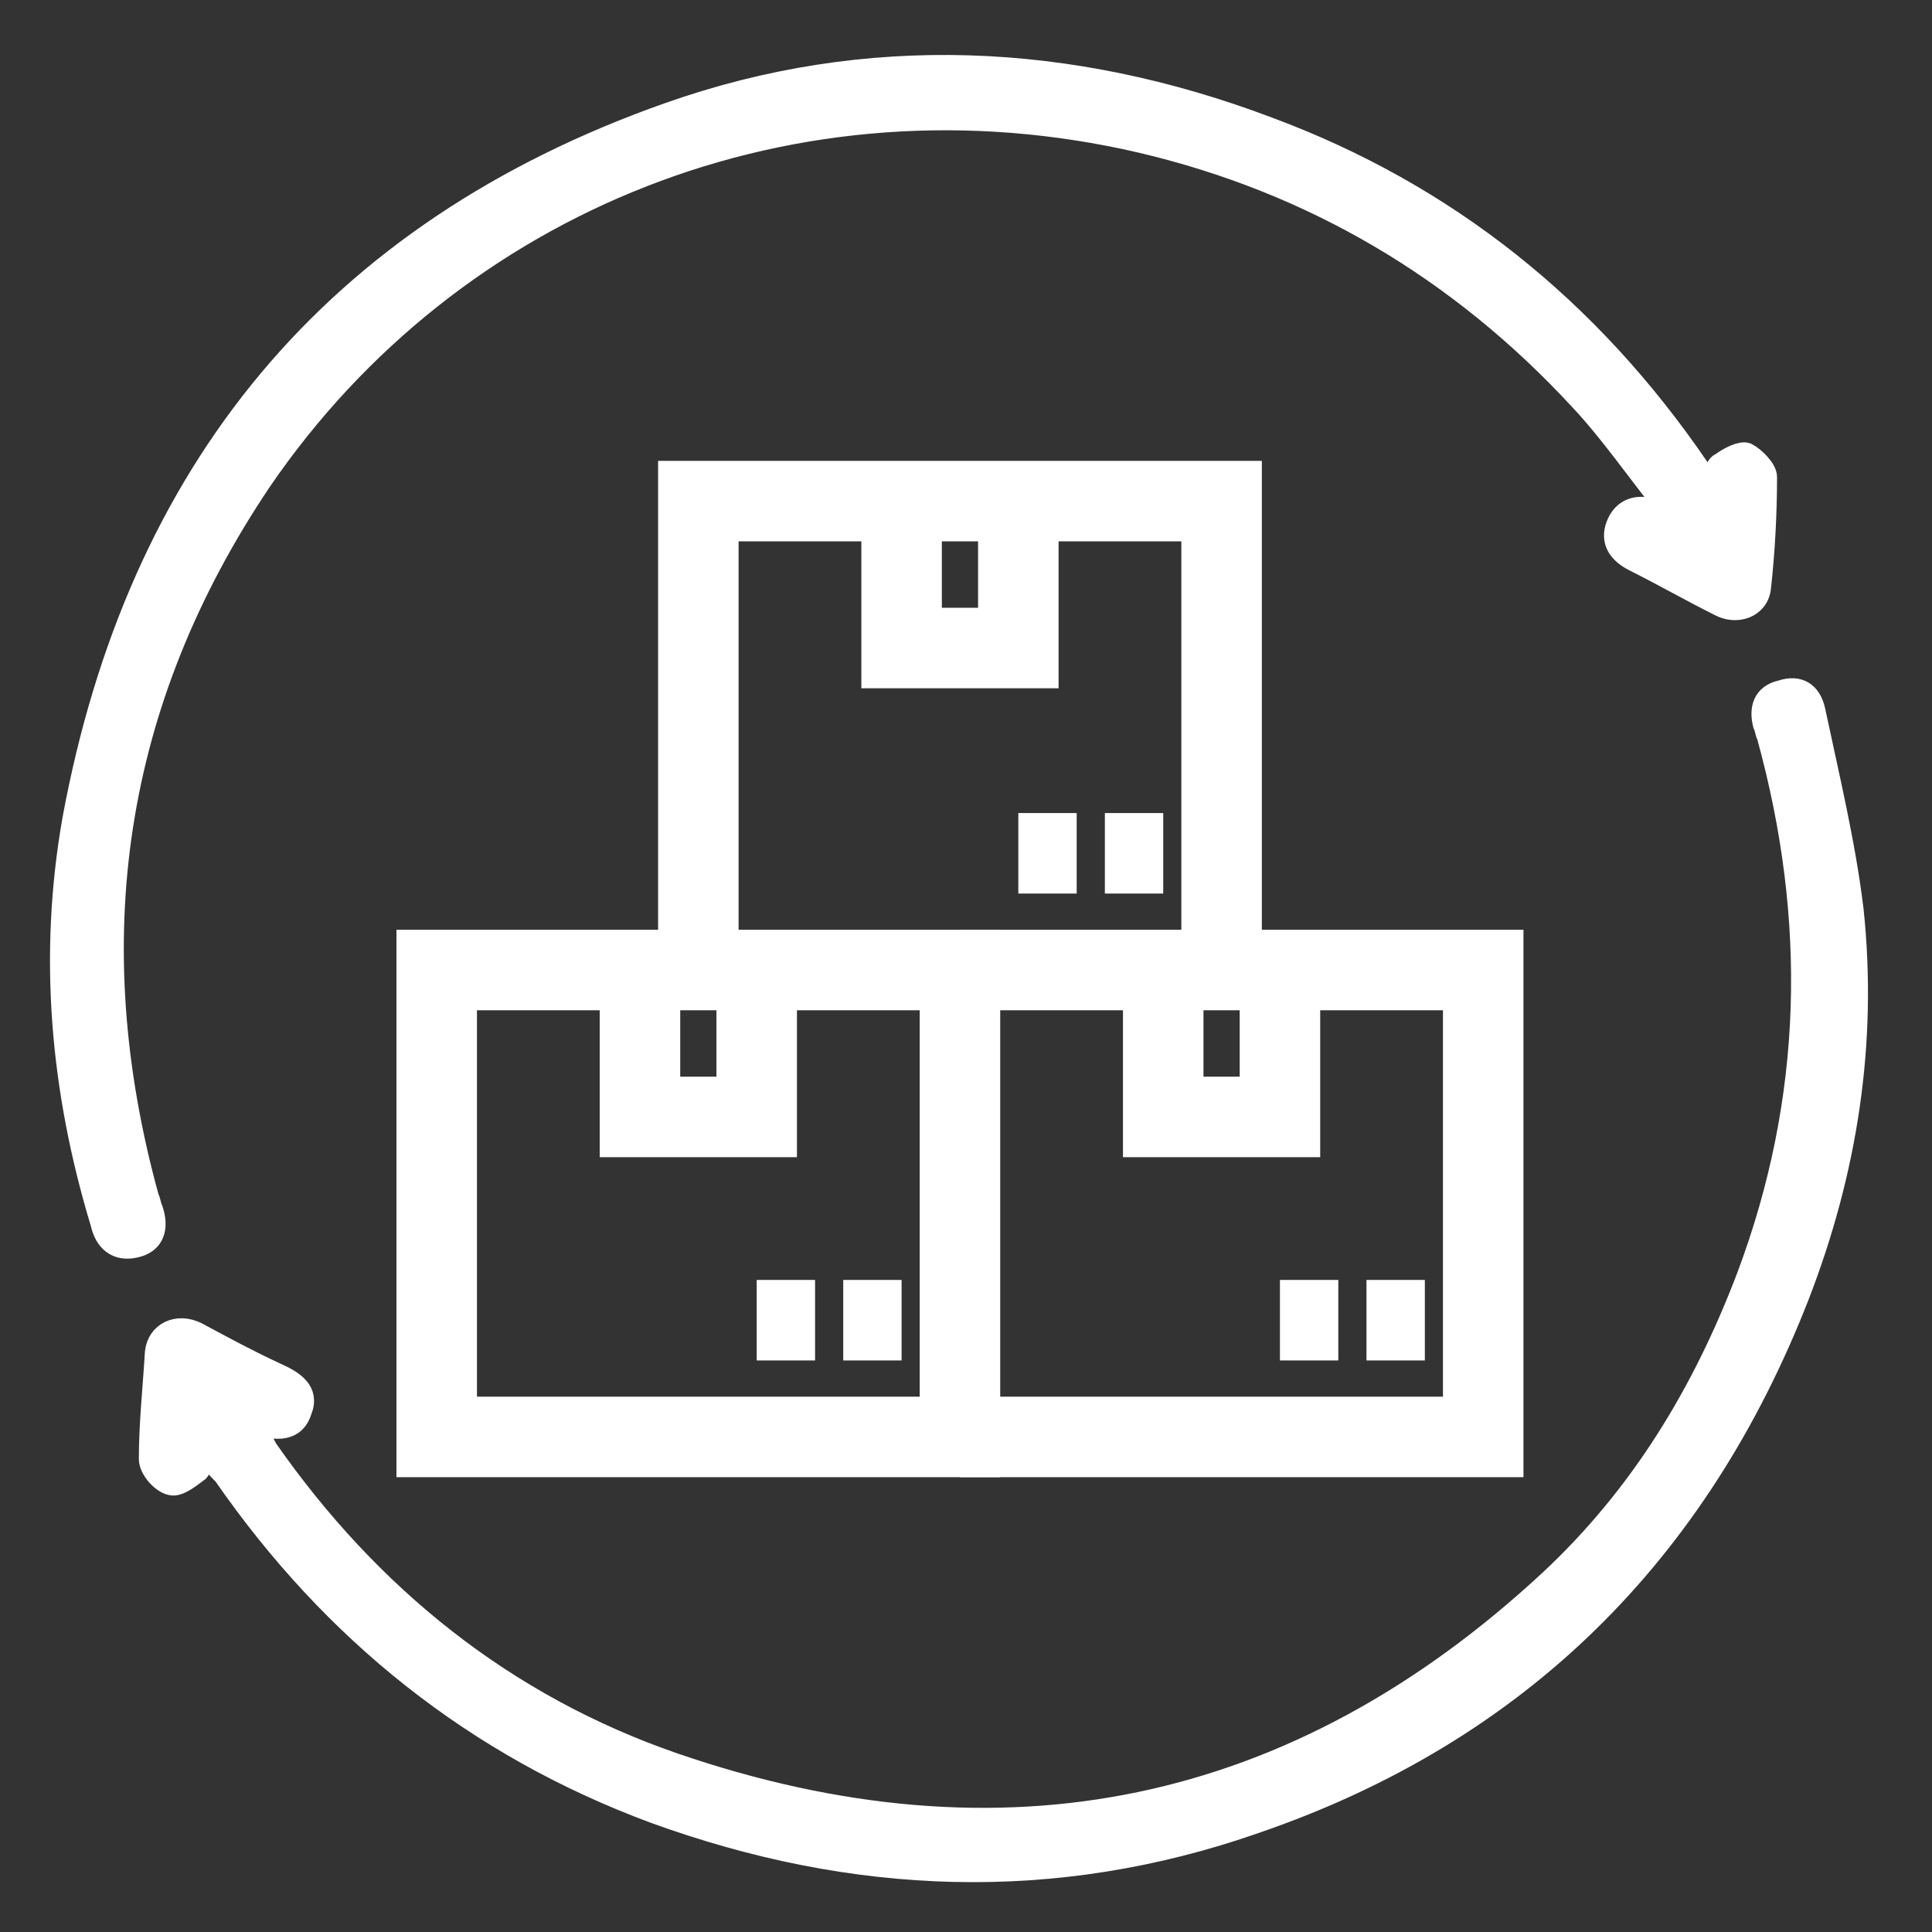
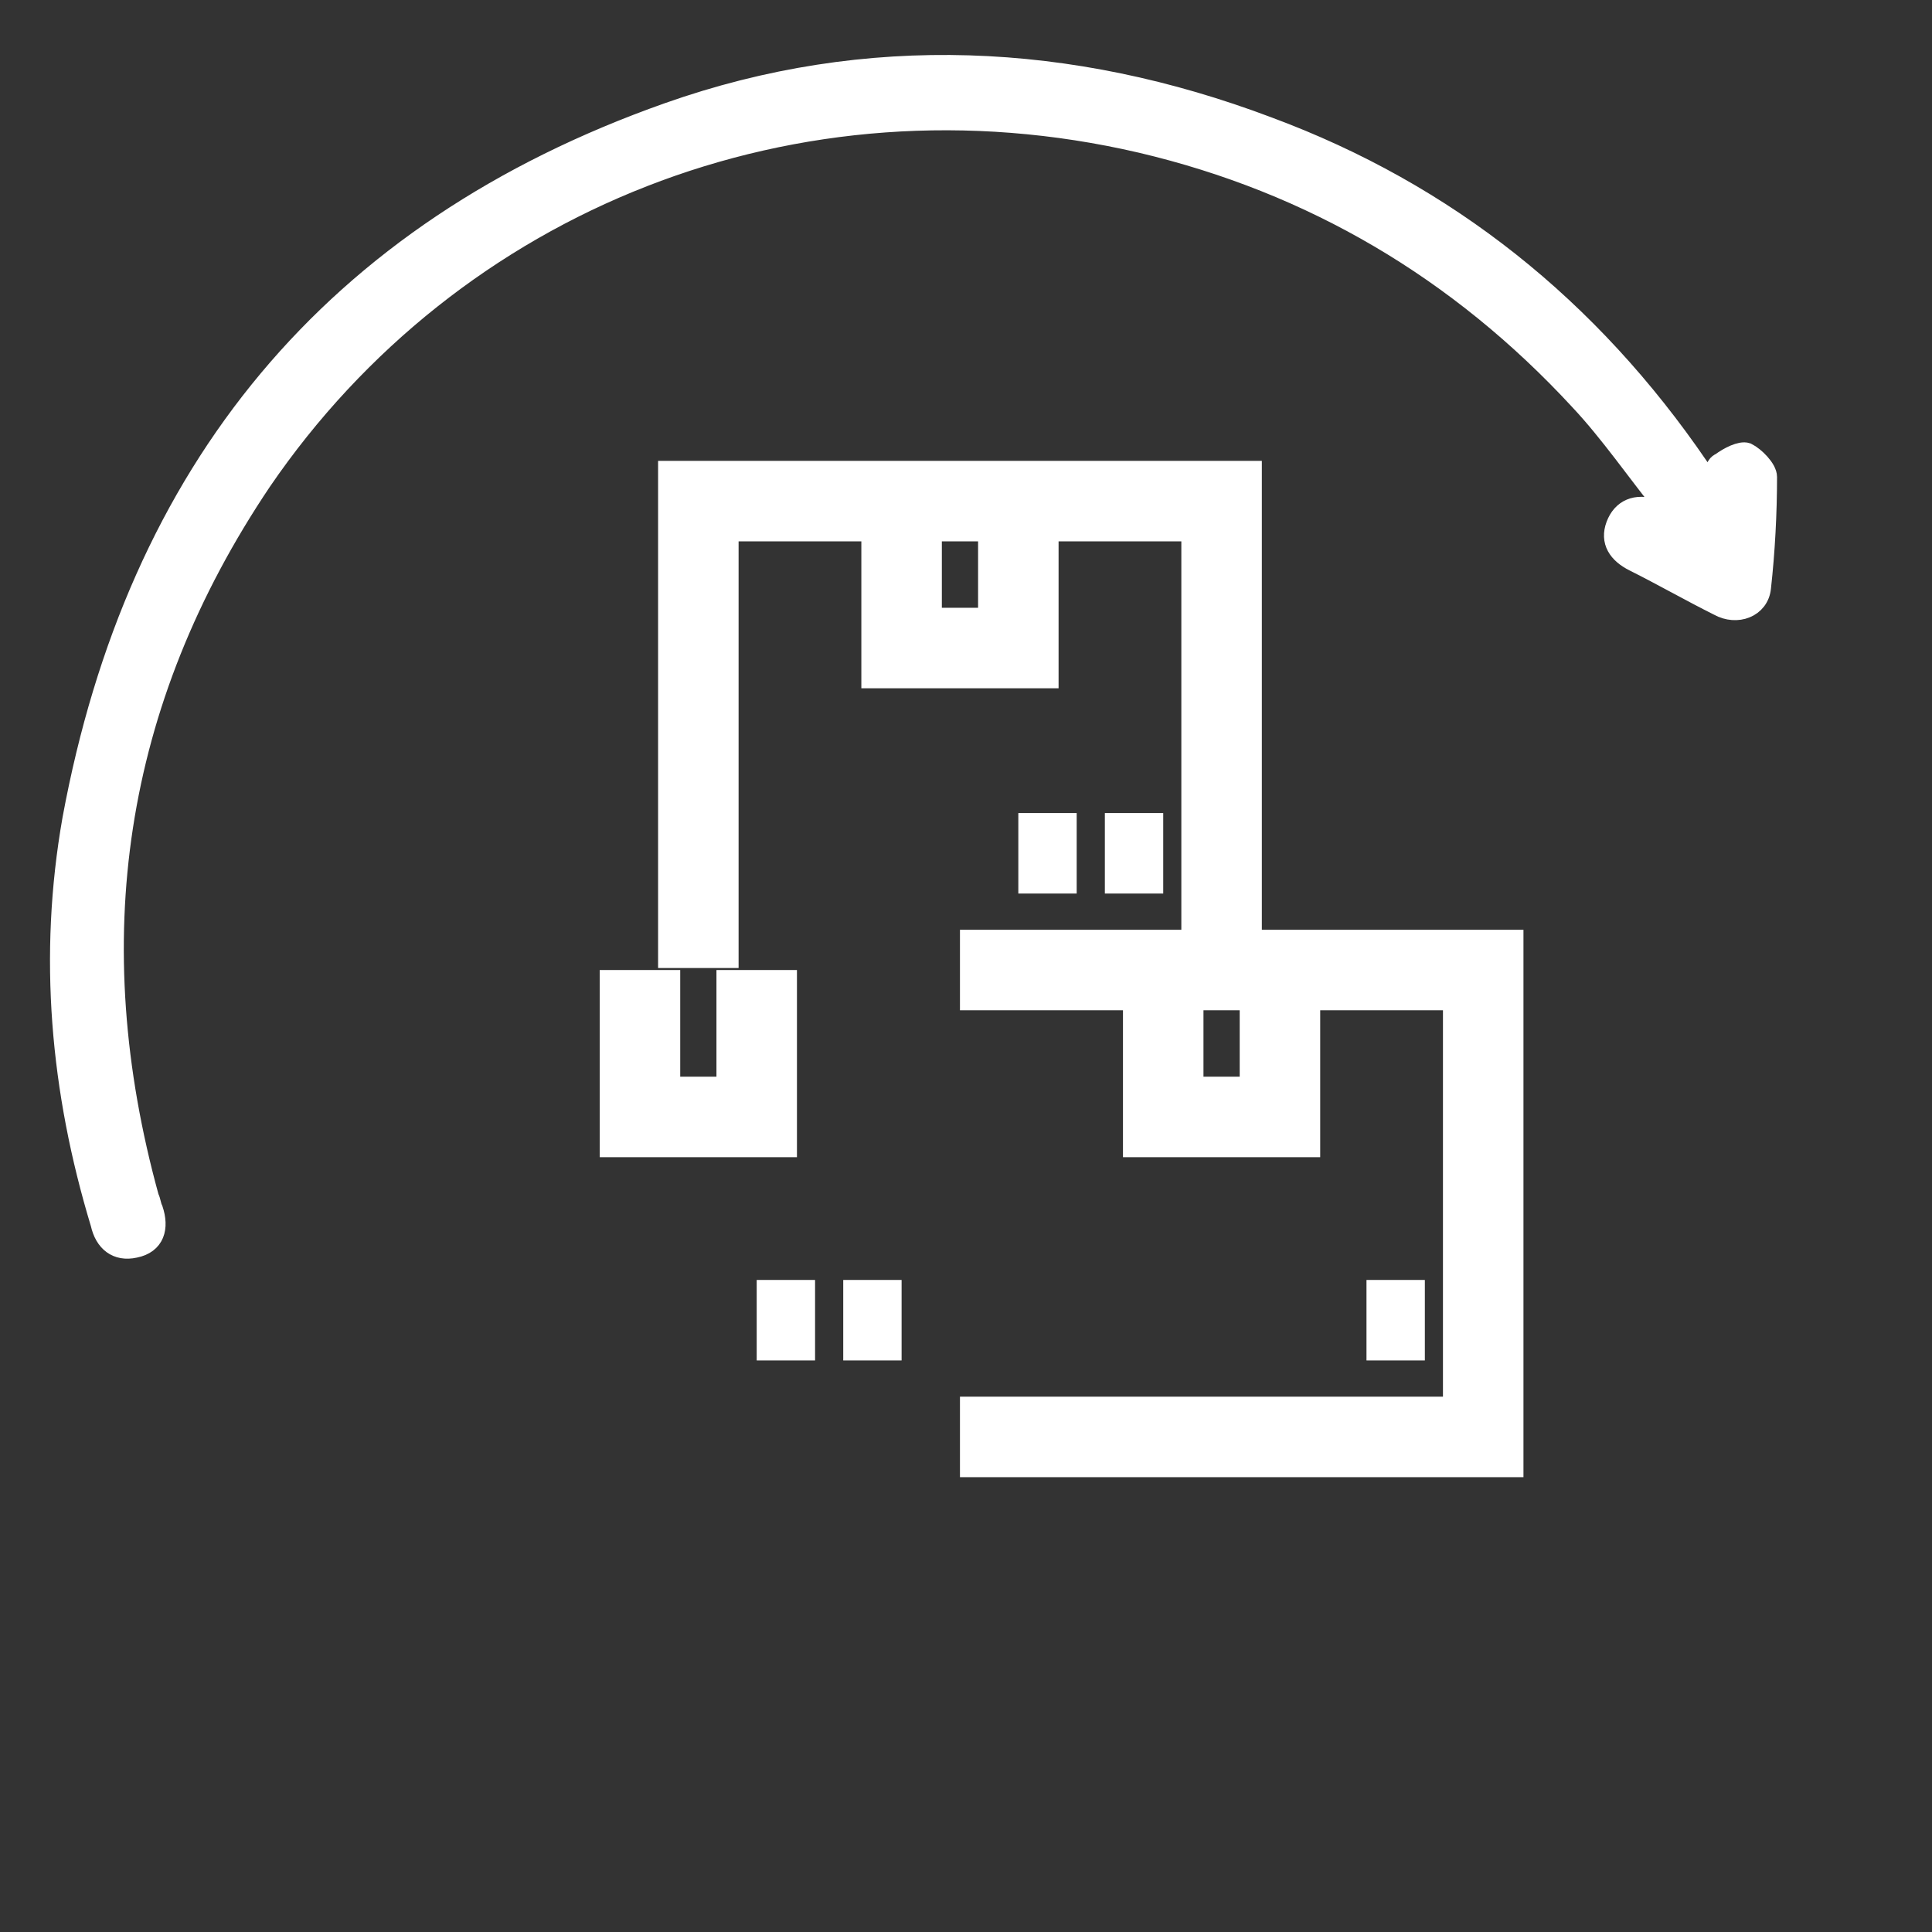
<svg xmlns="http://www.w3.org/2000/svg" version="1.1" id="Layer_1" x="0px" y="0px" width="96px" height="96px" viewBox="0 0 96 96" style="enable-background:new 0 0 96 96;" xml:space="preserve">
  <rect x="0" y="0" width="96" height="96" fill="#333333" stroke="none" />
  <style type="text/css">
	.st0{fill:none;stroke:#FFFFFF;stroke-width:4;stroke-miterlimit:10;}
	.st1{fill:#FFFFFF;stroke:#FFFFFF;}
</style>
  <g>
    <g>
      <g>
        <g>
          <g>
            <g>
-               <path class="st0" d="M47.7,48.2h-26v23.2h26V48.2z" />
              <path class="st0" d="M37.6,48.2v7.3h-5.8v-7.3" />
              <path class="st0" d="M37.6,65.6h2.9" />
              <path class="st0" d="M41.9,65.6h2.9" />
              <path class="st0" d="M60.7,48.2V24.9h-26v23.2" />
              <path class="st0" d="M50.6,24.9v7.3h-5.8v-7.3" />
              <path class="st0" d="M50.6,42.4h2.9" />
              <path class="st0" d="M54.9,42.4h2.9" />
              <path class="st0" d="M47.7,71.4h26V48.2h-26" />
              <path class="st0" d="M63.6,48.2v7.3h-5.8v-7.3" />
-               <path class="st0" d="M63.6,65.6h2.9" />
              <path class="st0" d="M67.9,65.6h2.9" />
            </g>
            <path class="st1" d="M85,24c0.2-0.4,0.2-0.9,0.5-1c0.4-0.3,1-0.6,1.3-0.5c0.4,0.2,1,0.8,1,1.2c0,1.8-0.1,3.7-0.3,5.5       c-0.1,1-1.2,1.4-2.1,0.9c-1.4-0.7-2.8-1.5-4.2-2.2c-0.8-0.4-1.2-1-0.9-1.8c0.3-0.8,1-1.1,1.9-0.8c0.1,0,0.2,0,0.7,0.1       c-1.6-2-2.9-3.9-4.4-5.5c-6-6.5-13.3-10.8-21.8-12.8C39.5,3.1,22.5,10,13,23.9c-7.4,11-9.1,22.9-5.6,35.6       c0.1,0.2,0.1,0.4,0.2,0.6C7.9,61,7.7,61.8,6.7,62c-0.9,0.2-1.5-0.3-1.7-1.2c-2-6.6-2.6-13.3-1.4-20.1       C6.8,23.4,16.5,11.5,33.2,5.6c9.9-3.5,20-3,29.8,0.7c8.9,3.3,16,9,21.4,16.9C84.5,23.4,84.7,23.6,85,24L85,24z" />
-             <path class="st1" d="M10.2,72.2C10,72.6,10,73,9.9,73.1c-0.4,0.3-1,0.8-1.4,0.7C8,73.7,7.4,73,7.4,72.5c0-1.8,0.2-3.6,0.3-5.3       c0.1-1,1.1-1.5,2.1-1c1.3,0.7,2.6,1.4,3.9,2c0.9,0.4,1.7,0.9,1.3,1.9c-0.3,1-1.2,1.1-2.5,0.6c0.4,0.6,0.6,0.9,0.8,1.3       c5.1,7.3,11.8,12.7,20.2,15.6c16.3,5.6,30.9,2.6,43.5-9.1c4.5-4.2,7.6-9.3,9.8-15.1c3.3-8.8,3.5-17.7,1-26.8       c-0.1-0.2-0.1-0.4-0.2-0.6c-0.2-0.8,0-1.5,0.9-1.7c0.9-0.3,1.5,0.1,1.7,1c0.7,3.3,1.5,6.6,1.9,9.9c0.7,6.6-0.3,13-2.7,19.2       c-5,12.8-13.9,21.7-27,26.2c-10,3.5-20,3.1-29.9-0.5c-8.9-3.3-16-9-21.4-16.8C10.8,73,10.5,72.7,10.2,72.2L10.2,72.2z" />
          </g>
        </g>
      </g>
    </g>
  </g>
</svg>